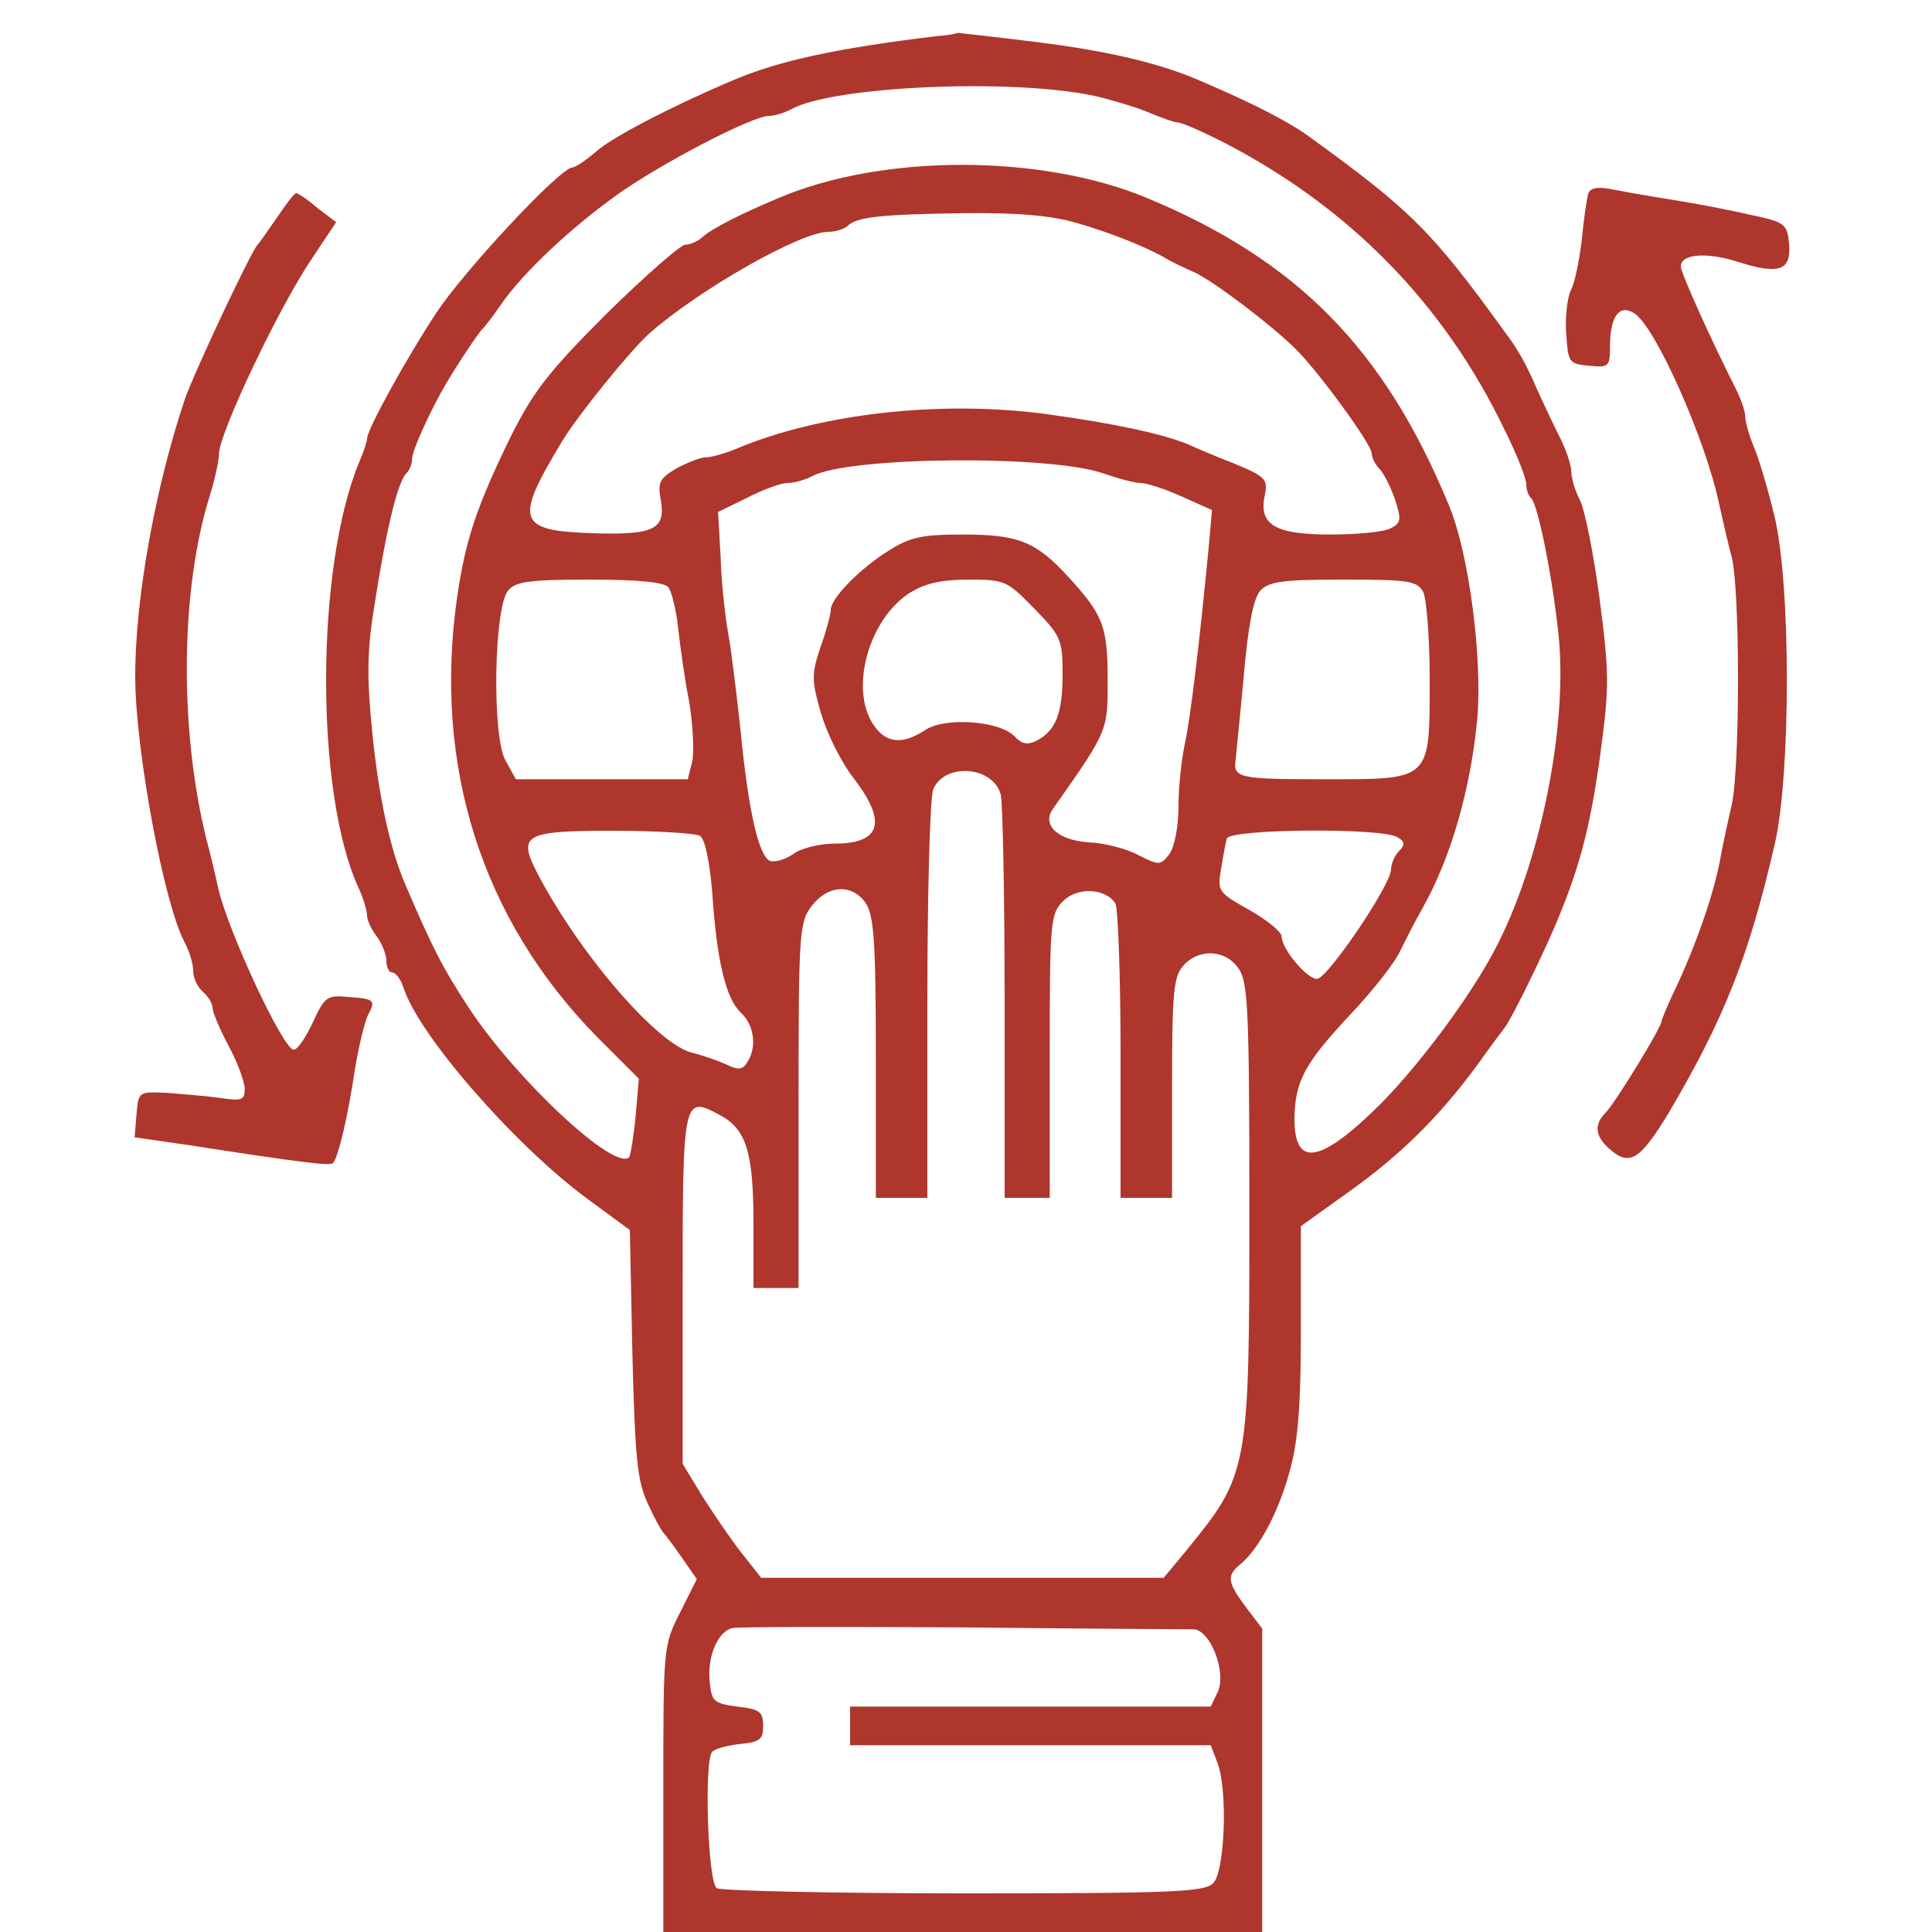
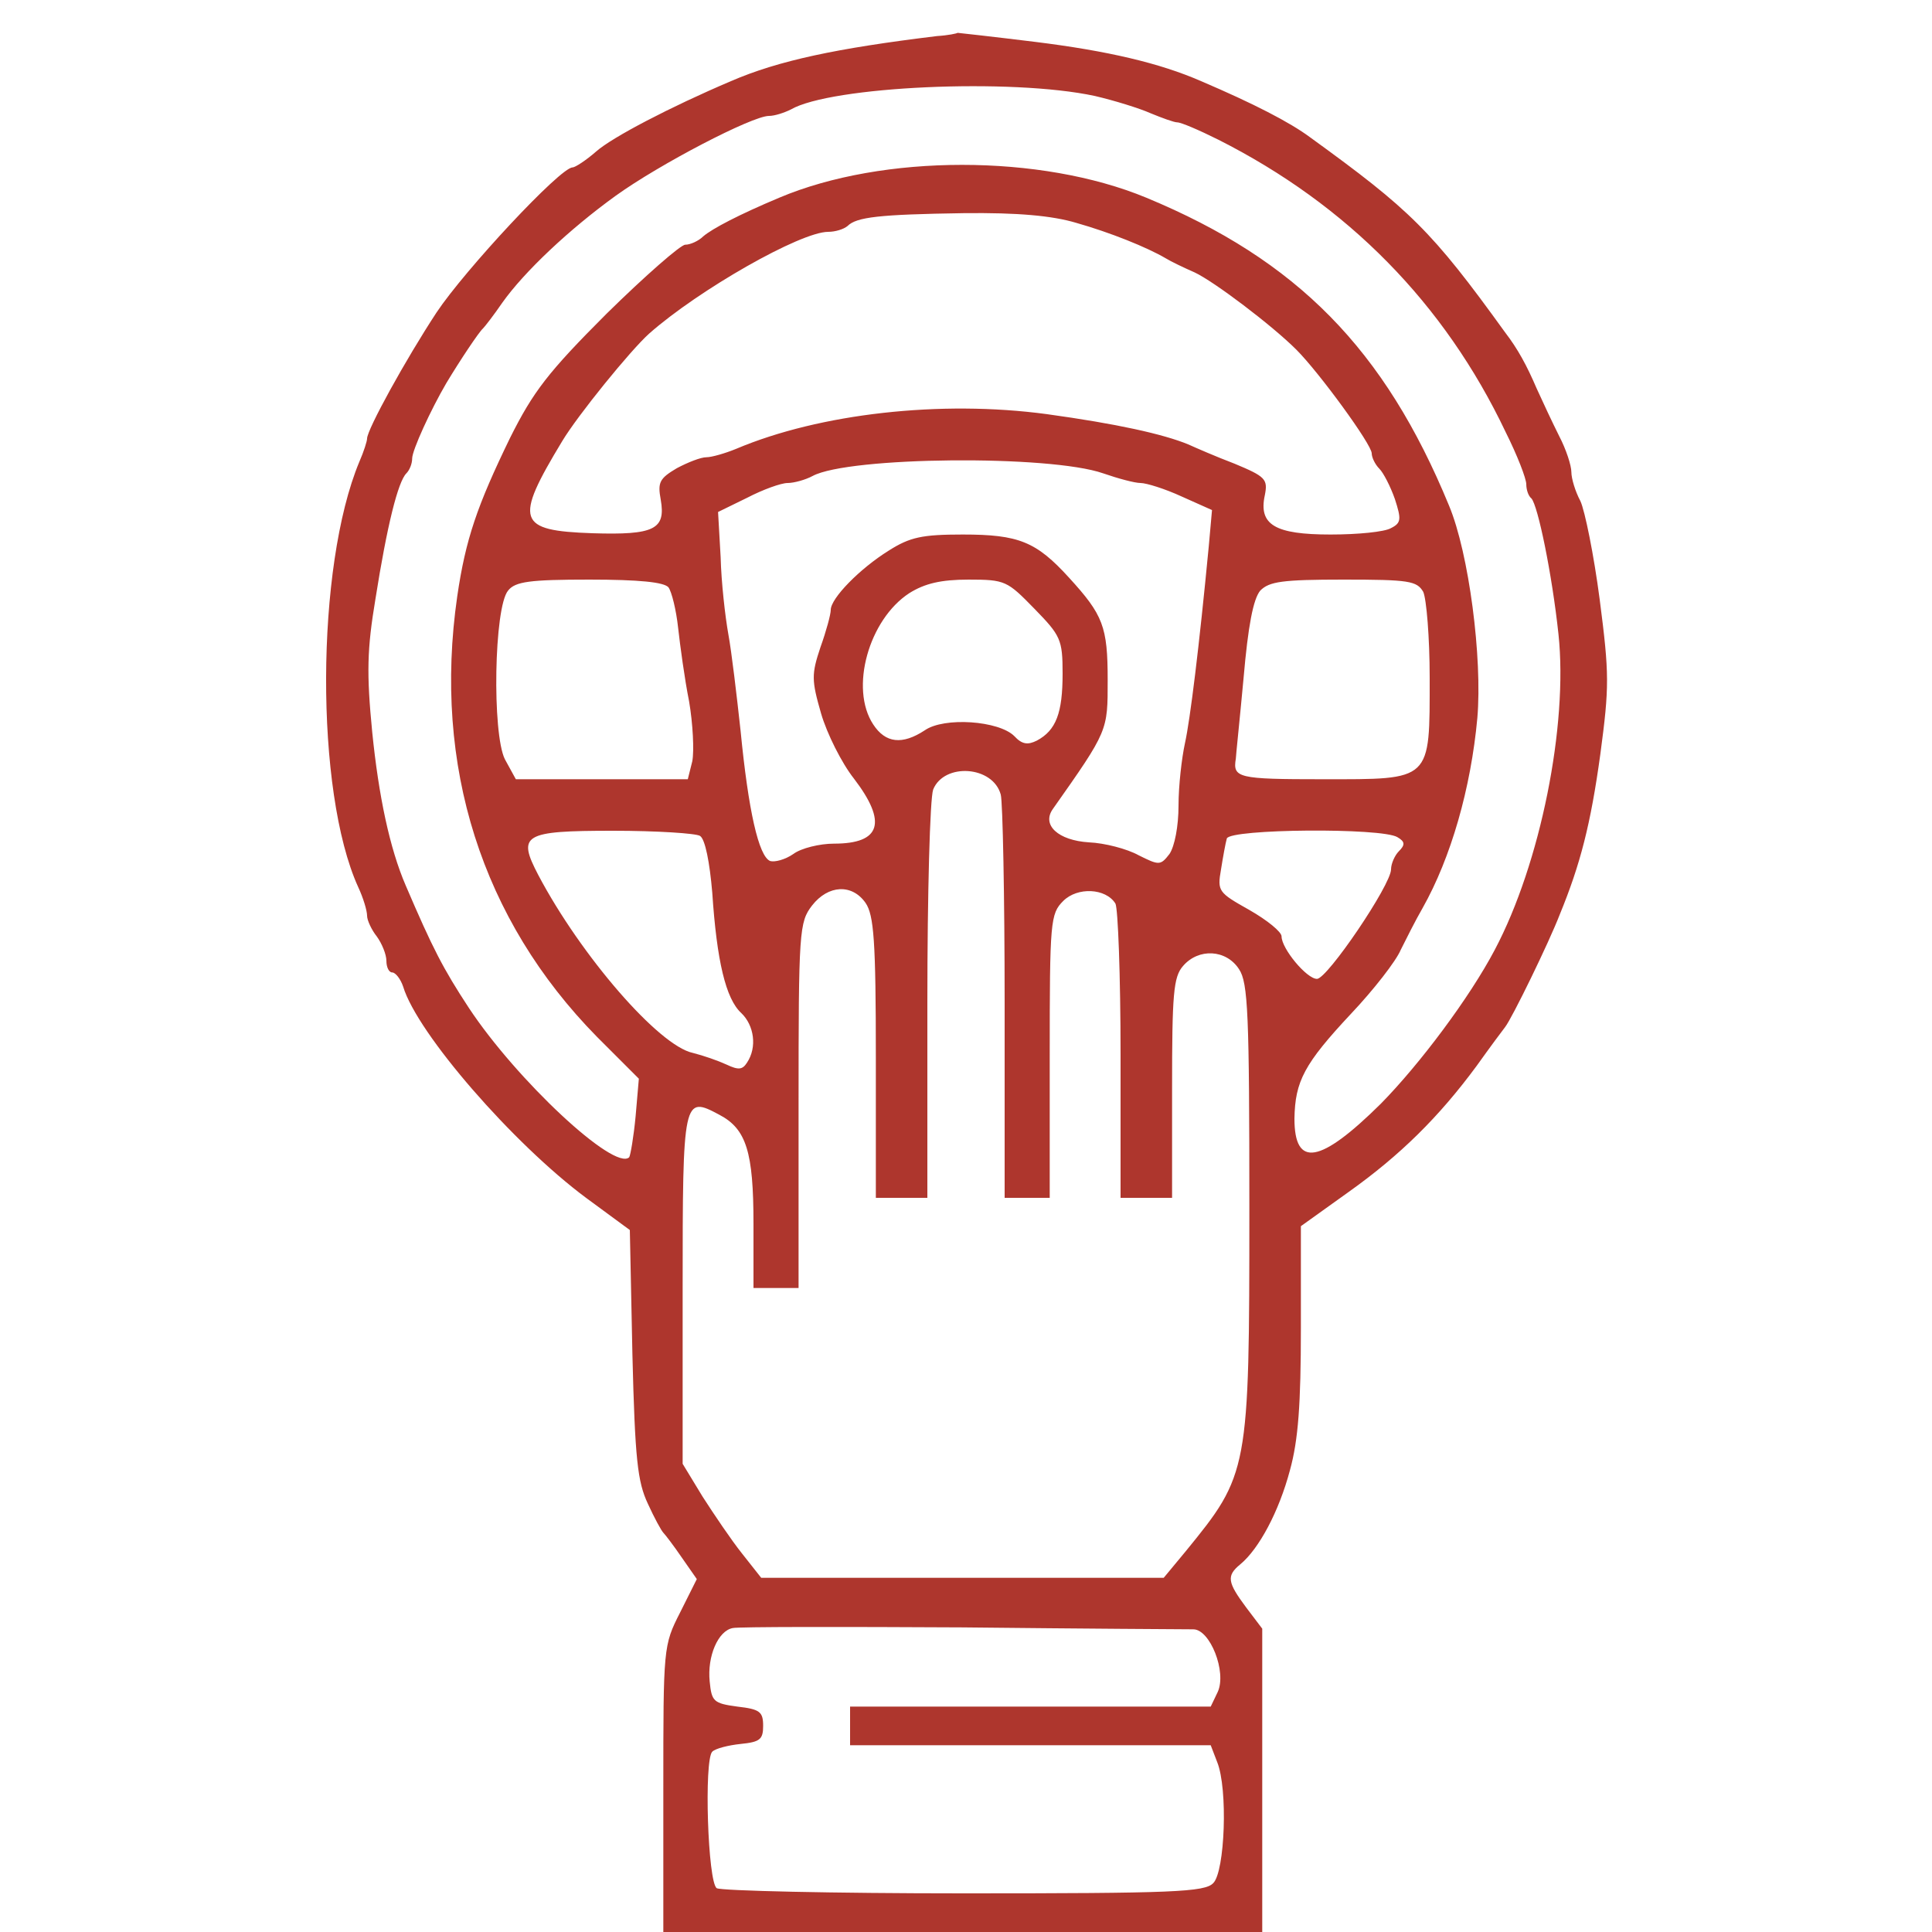
<svg xmlns="http://www.w3.org/2000/svg" version="1.0" width="300pt" height="300pt" viewBox="0 0 300 300" preserveAspectRatio="xMidYMid meet">
  <g transform="translate(0,300) scale(0.1,-0.1)" fill="#ae362d" stroke="none">
    <path d="M1455 2944 c-156 -19 -246 -38 -320 -70 -94 -40 -184 -87 -209 -109 -16 -14 -33 -25 -37 -25 -19 0 -167 -159 -211 -225 -48 -73 -108 -182 -108 -196 0 -4 -5 -20 -12 -36 -68 -163 -69 -512 -2 -660 8 -17 14 -37 14 -45 0 -7 7 -22 15 -32 8 -11 15 -28 15 -38 0 -10 4 -18 9 -18 5 0 13 -10 17 -22 22 -73 171 -244 284 -328 l68 -50 4 -193 c4 -163 8 -198 24 -232 10 -22 21 -42 24 -45 3 -3 16 -20 29 -39 l23 -33 -26 -52 c-26 -51 -26 -54 -26 -274 l0 -222 465 0 465 0 0 236 0 235 -25 33 c-29 39 -31 49 -9 67 29 24 60 82 77 146 13 47 17 103 17 221 l0 158 74 53 c80 57 140 116 199 196 20 28 40 55 44 60 11 14 68 131 85 175 32 78 48 140 63 249 14 105 14 124 -1 240 -9 69 -23 138 -30 153 -8 15 -14 35 -14 45 0 10 -8 35 -19 56 -10 20 -26 54 -35 74 -15 35 -29 61 -49 87 -114 158 -147 190 -303 303 -31 23 -87 52 -169 87 -64 28 -145 47 -258 61 -65 8 -119 14 -120 14 -1 -1 -15 -4 -32 -5z m245 -93 c30 -7 69 -19 87 -27 17 -7 36 -14 41 -14 6 0 34 -12 64 -27 200 -101 351 -254 446 -454 18 -36 32 -72 32 -81 0 -8 3 -18 8 -22 10 -11 32 -117 42 -211 15 -141 -28 -356 -99 -490 -39 -74 -116 -177 -177 -239 -94 -93 -134 -100 -134 -23 1 58 15 85 88 163 35 37 70 82 77 99 8 16 23 46 34 65 44 78 75 186 85 295 8 93 -13 256 -44 330 -100 243 -236 381 -470 478 -164 68 -409 68 -570 0 -62 -26 -104 -48 -118 -60 -7 -7 -20 -13 -28 -13 -7 0 -62 -48 -122 -107 -91 -91 -114 -121 -150 -193 -51 -105 -69 -157 -82 -246 -38 -263 38 -502 217 -684 l65 -65 -5 -58 c-3 -32 -8 -61 -10 -64 -23 -22 -175 120 -249 232 -40 61 -56 92 -98 190 -25 58 -42 139 -52 238 -9 92 -8 129 5 207 18 114 35 182 48 195 5 5 9 15 9 23 0 13 29 76 53 117 21 35 51 80 57 85 3 3 17 21 30 40 34 48 104 114 176 166 68 49 212 124 238 124 9 0 24 5 34 10 62 36 342 49 472 21z m-29 -197 c53 -15 110 -38 139 -55 8 -5 29 -15 45 -22 30 -14 120 -82 158 -120 35 -35 117 -147 117 -161 0 -6 5 -17 12 -24 6 -6 17 -27 24 -47 10 -31 10 -37 -6 -45 -10 -6 -52 -10 -94 -10 -86 0 -112 15 -102 61 5 25 1 29 -47 49 -29 11 -61 25 -72 30 -39 16 -111 32 -220 47 -164 22 -352 1 -482 -54 -17 -7 -38 -13 -46 -13 -9 0 -29 -8 -46 -17 -27 -16 -30 -22 -25 -49 8 -46 -10 -55 -106 -52 -117 4 -122 19 -47 143 24 40 106 141 135 167 77 68 235 158 278 158 11 0 24 4 30 9 14 14 49 18 180 20 85 1 138 -4 175 -15z m42 -389 c23 -8 49 -15 58 -15 9 0 38 -9 64 -21 l47 -21 -5 -56 c-15 -157 -29 -270 -37 -306 -5 -23 -10 -66 -10 -97 0 -32 -6 -63 -14 -75 -14 -18 -16 -18 -48 -2 -18 10 -53 19 -77 20 -48 3 -74 27 -56 52 86 122 85 121 85 200 0 83 -7 101 -60 159 -51 56 -78 67 -165 67 -63 0 -82 -4 -115 -25 -45 -28 -90 -74 -90 -92 0 -7 -7 -33 -16 -58 -14 -42 -14 -51 1 -103 9 -31 32 -77 51 -101 52 -68 42 -101 -31 -101 -22 0 -51 -7 -63 -16 -13 -9 -29 -13 -36 -11 -18 7 -34 79 -46 202 -6 55 -14 123 -19 150 -5 28 -11 81 -12 120 l-4 70 45 22 c25 13 53 23 63 23 10 0 28 5 39 11 56 30 368 33 451 4z m-675 -177 c5 -7 12 -35 15 -63 3 -27 10 -79 17 -114 6 -35 8 -77 5 -93 l-7 -28 -134 0 -133 0 -17 31 c-20 40 -17 236 5 262 11 14 34 17 126 17 78 0 116 -4 123 -12z m568 -33 c41 -42 44 -48 44 -101 0 -61 -10 -88 -40 -104 -14 -7 -23 -6 -35 7 -24 24 -109 30 -139 9 -35 -23 -61 -20 -80 9 -37 56 -7 163 56 204 24 15 49 21 92 21 57 0 60 -2 102 -45z m604 26 c5 -11 10 -71 10 -133 0 -162 4 -158 -166 -158 -132 0 -140 2 -135 32 0 4 6 60 12 125 7 81 15 123 26 136 14 14 34 17 129 17 102 0 114 -2 124 -19z m-656 -315 c3 -11 6 -157 6 -323 l0 -303 35 0 35 0 0 220 c0 210 1 221 21 241 22 22 66 20 81 -4 4 -7 8 -112 8 -234 l0 -223 40 0 40 0 0 170 c0 146 2 173 17 190 24 28 67 26 87 -5 14 -21 16 -69 16 -372 0 -408 -1 -412 -99 -532 l-34 -41 -312 0 -313 0 -30 38 c-16 20 -43 60 -61 88 l-31 51 0 272 c0 297 1 300 57 270 42 -22 53 -58 53 -169 l0 -100 35 0 35 0 0 284 c0 271 1 284 21 310 25 32 62 34 83 4 13 -19 16 -59 16 -240 l0 -218 40 0 40 0 0 304 c0 168 4 316 9 330 17 42 93 37 105 -8z m-467 -64 c8 -5 15 -41 19 -88 7 -106 21 -165 45 -187 20 -19 25 -53 9 -77 -7 -11 -13 -12 -32 -3 -13 6 -36 14 -52 18 -53 11 -174 151 -240 276 -33 63 -24 69 116 69 68 0 129 -4 135 -8z m1083 -2 c12 -7 12 -12 2 -22 -6 -6 -12 -19 -12 -28 0 -24 -99 -170 -115 -170 -16 0 -55 47 -55 66 0 7 -22 25 -50 41 -48 27 -50 29 -44 63 3 19 7 41 9 48 5 15 241 17 265 2z m-317 -1230 c26 0 52 -66 38 -97 l-11 -23 -280 0 -280 0 0 -30 0 -30 280 0 280 0 10 -26 c17 -42 12 -170 -6 -188 -13 -14 -62 -16 -387 -16 -205 0 -377 4 -384 8 -14 9 -20 199 -7 212 5 5 25 10 44 12 30 3 35 7 35 28 0 22 -5 26 -40 30 -37 5 -40 8 -43 39 -4 39 13 79 36 83 9 2 169 2 356 1 188 -2 349 -3 359 -3z" />
-     <path d="M2466 2699 c-2 -8 -7 -40 -10 -73 -4 -32 -11 -67 -17 -77 -5 -11 -9 -41 -7 -67 3 -45 4 -47 36 -50 30 -3 32 -1 32 30 0 46 14 66 37 52 33 -19 113 -200 133 -299 5 -22 13 -58 19 -80 13 -51 13 -326 0 -385 -6 -25 -14 -63 -18 -85 -10 -53 -36 -128 -66 -193 -14 -29 -25 -55 -25 -58 0 -9 -72 -127 -87 -142 -18 -18 -16 -36 5 -55 32 -29 48 -19 92 53 88 149 126 246 166 420 25 109 25 406 -1 510 -10 41 -24 89 -32 107 -7 17 -13 38 -13 46 0 9 -7 28 -15 44 -37 73 -85 179 -85 189 0 20 40 23 90 7 63 -20 82 -13 78 29 -3 30 -6 33 -58 44 -30 7 -86 18 -125 24 -38 6 -82 14 -97 17 -18 3 -29 1 -32 -8z" />
-     <path d="M430 2662 c-14 -20 -27 -39 -30 -42 -10 -10 -98 -197 -113 -240 -46 -137 -78 -313 -77 -435 1 -112 44 -345 76 -407 8 -14 14 -35 14 -46 0 -11 7 -25 15 -32 8 -7 15 -18 15 -25 0 -6 11 -33 25 -59 14 -26 25 -56 25 -67 0 -17 -5 -19 -37 -14 -21 3 -58 6 -83 8 -45 2 -45 2 -48 -33 l-3 -36 83 -12 c168 -26 221 -33 225 -28 8 7 24 76 34 145 6 36 15 73 20 84 13 24 11 26 -31 29 -32 3 -36 0 -54 -39 -11 -24 -24 -43 -30 -43 -16 0 -101 182 -117 250 -4 19 -12 53 -18 75 -43 172 -41 390 5 536 8 26 14 54 14 64 0 32 94 230 146 306 l36 54 -29 22 c-15 13 -30 23 -33 23 -3 0 -16 -17 -30 -38z" />
  </g>
</svg>